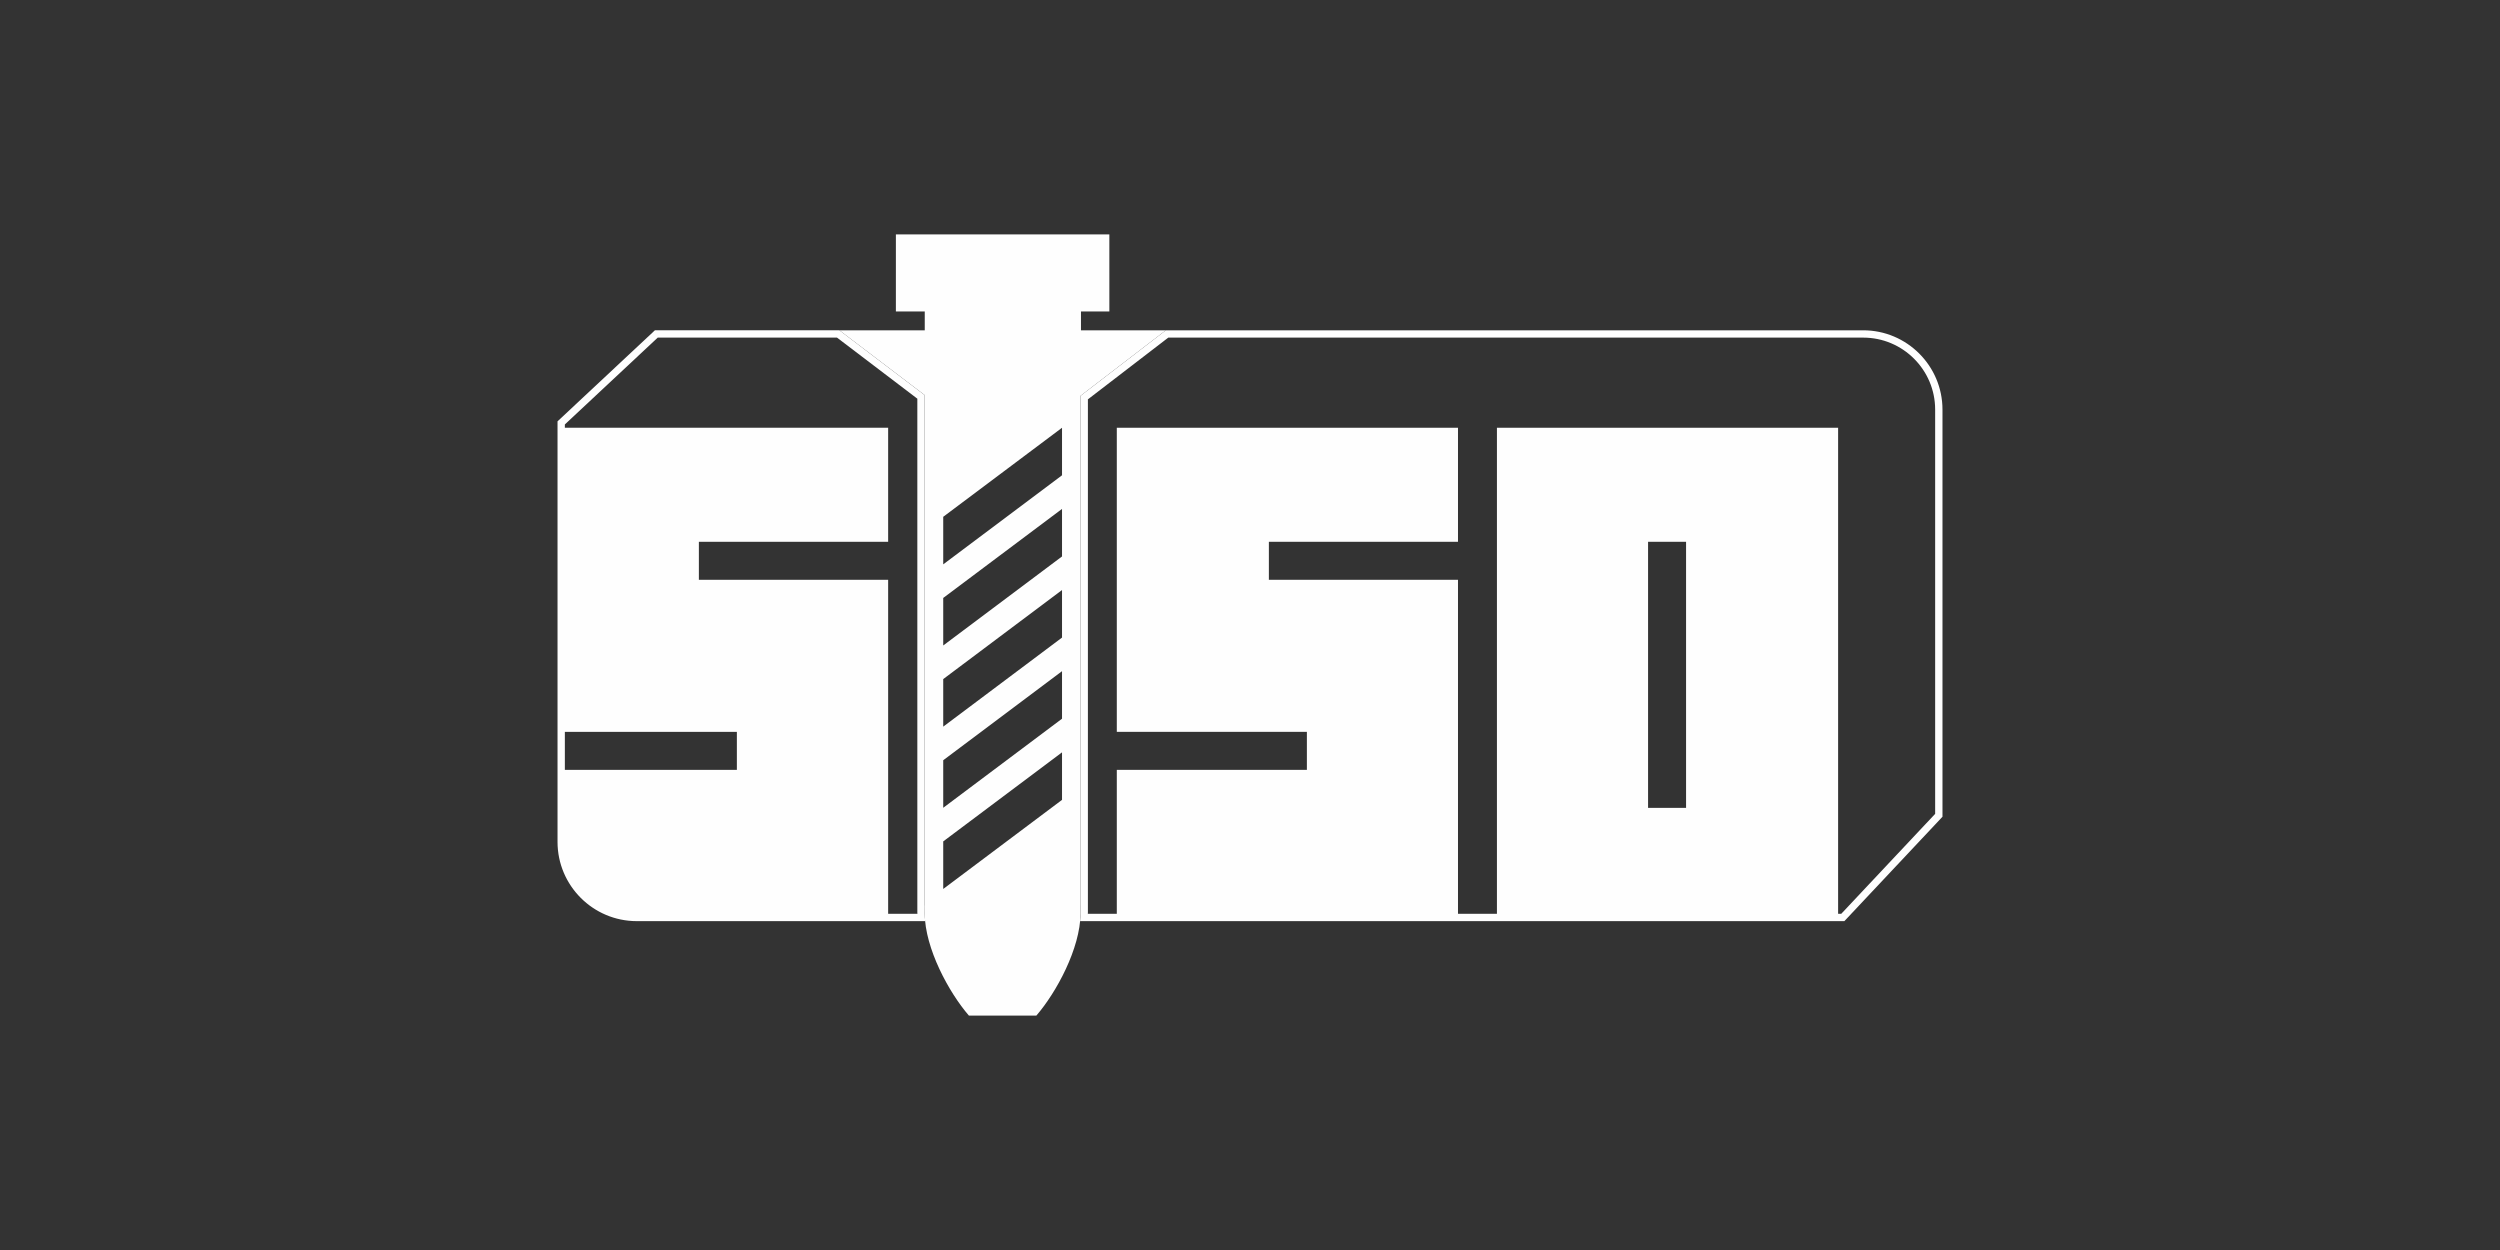
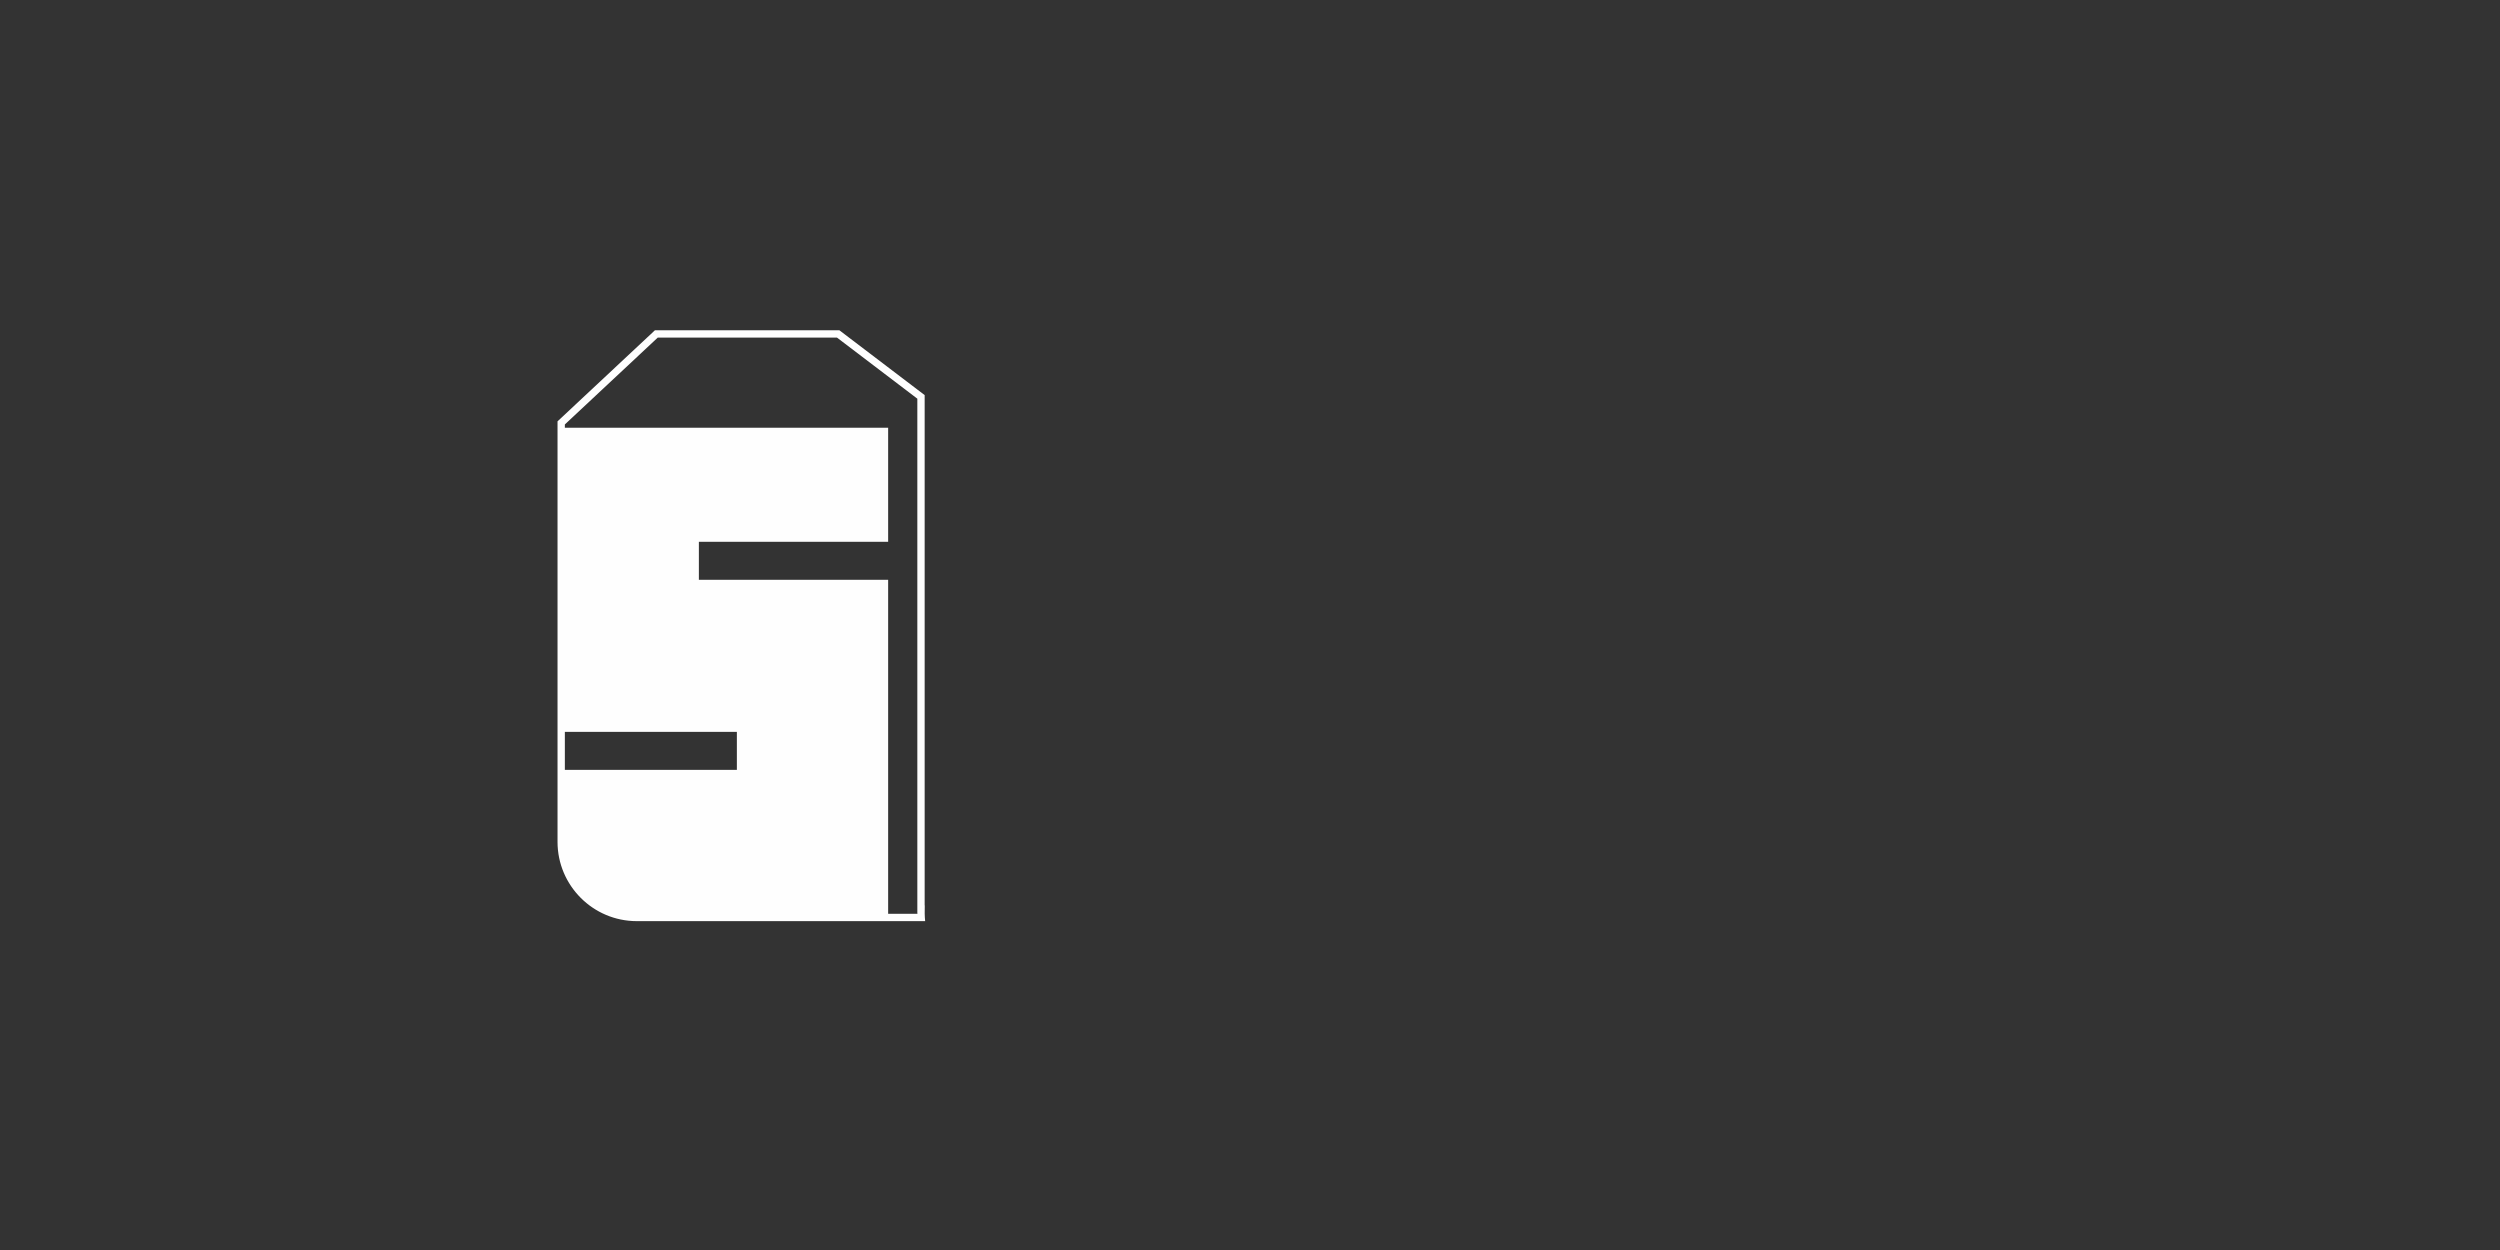
<svg xmlns="http://www.w3.org/2000/svg" xml:space="preserve" width="256px" height="128px" shape-rendering="geometricPrecision" text-rendering="geometricPrecision" image-rendering="optimizeQuality" fill-rule="evenodd" clip-rule="evenodd" viewBox="0 0 256 128">
  <rect x="0" y="0" width="256" height="128" fill="#333333" stroke="none" />
-   <rect fill="none" width="256" height="128" />
  <g id="Ebene_x0020_1">
-     <path fill="#FEFEFE" fill-rule="nonzero" d="M110.651 40.527l8.729 -6.704 -8.688 0 0 -1.928 2.906 0 -0.001 -7.895 -21.858 0 -0.001 7.895 2.956 0 0 1.928 -8.738 0 8.729 6.634 0 52.257 0.011 0c-0.007,0.266 -0.01,0.543 -0.007,0.837 0.034,3.577 2.473,8.072 4.528,10.449l6.903 0c2.055,-2.377 4.493,-6.871 4.528,-10.449 0.003,-0.294 0,-0.571 -0.008,-0.837l0.011 0 0 -52.187zm-1.9 3.275l0 4.867 -12.165 9.12 0 -4.869 12.165 -9.118zm0 8.31l0 4.868 -12.165 9.117 0 -4.867 12.165 -9.118zm0 8.306l0 4.87 -12.165 9.119 0 -4.869 12.165 -9.12zm0 8.31l0 4.868 -12.165 9.121 0 -4.869 12.165 -9.12zm0 8.312l0 4.867 -12.165 9.122 0 -4.87 12.165 -9.119z" />
    <g>
-       <path fill="#FEFEFE" d="M190.792 34.573l-71.161 0 -8.23 6.321 0 51.821 0 0.749 -0.006 0c0,0.03 0,0.06 0,0.09l0 0.003c0,0.006 0,0.012 0,0.018l77.147 0 9.617 -10.235 0 -41.399c0,-2.031 -0.826,-3.874 -2.16,-5.208 -1.334,-1.334 -3.176,-2.16 -5.207,-2.16zm0 -0.75l-71.413 0 -8.728 6.704 0 52.188 -0.01 0c0.007,0.265 0.01,0.542 0.007,0.836 -0.003,0.253 -0.02,0.512 -0.045,0.773l78.26 0 10.046 -10.689 0 -41.694c0,-4.476 -3.642,-8.118 -8.117,-8.118z" />
-     </g>
+       </g>
    <g>
      <path fill="#FEFEFE" d="M93.942 93.556c0,-0.03 0,-0.061 0,-0.092l-0.007 0 0 -0.75 0 -51.889 -8.224 -6.253 -18.359 0 -9.511 8.892 0 42.744c0,2.031 0.826,3.873 2.16,5.207 1.333,1.333 3.176,2.159 5.207,2.159l28.735 0c-0.001,-0.006 -0.001,-0.012 -0.001,-0.018zm0.747 -0.005c-0.003,-0.294 0,-0.571 0.007,-0.837l-0.011 0 0 -52.256 -8.728 -6.636 -18.896 0 -9.97 9.322 0 43.064c0,4.475 3.64,8.116 8.117,8.116l29.527 0c-0.026,-0.262 -0.044,-0.52 -0.046,-0.773z" />
    </g>
    <path fill="#FEFEFE" fill-rule="nonzero" d="M75.455 74.941l0 3.893 -17.714 0 0 7.374c0,4.117 3.349,7.466 7.466,7.466l25.739 0 0 -34.303 -19.382 0 0 -3.892 19.382 0 0 -11.677 -33.205 0 0 31.139 17.714 0z" />
-     <polygon fill="#FEFEFE" fill-rule="nonzero" points="149.298,59.371 129.932,59.371 129.932,55.479 149.298,55.479 149.298,43.802 114.361,43.802 114.361,74.941 133.825,74.941 133.825,78.834 114.361,78.834 114.361,93.674 149.298,93.674 " />
-     <path fill="#FEFEFE" fill-rule="nonzero" d="M168.762 55.479l3.892 0 0 27.247 -3.892 0 0 -27.247zm19.461 -11.677l-34.937 0 0 49.872 34.937 0 0 -49.872z" />
  </g>
</svg>